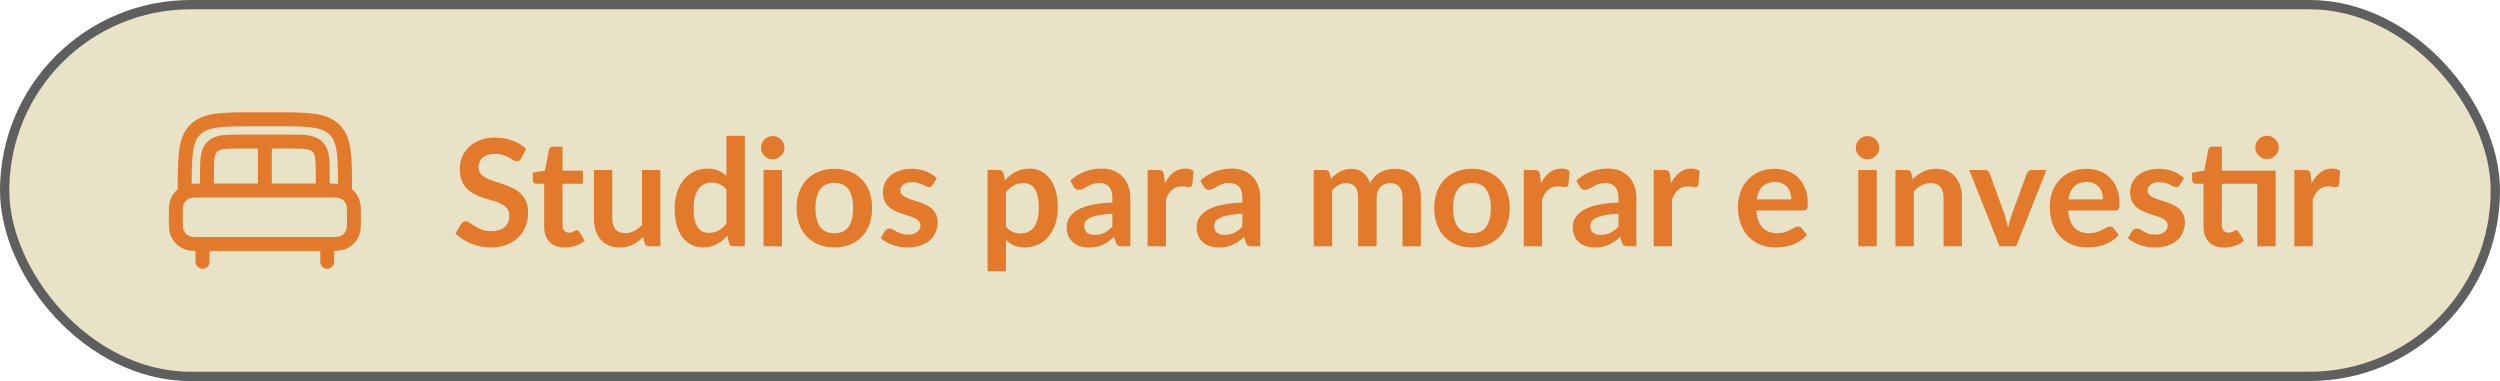
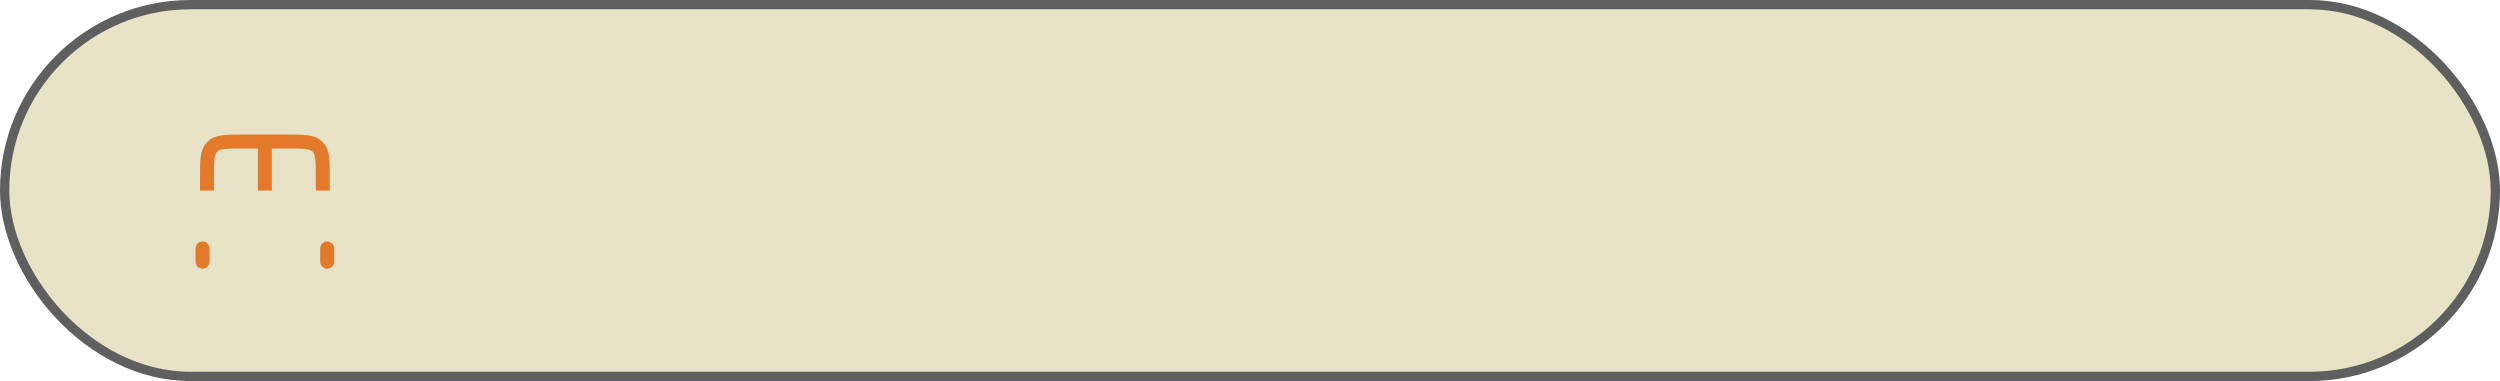
<svg xmlns="http://www.w3.org/2000/svg" width="538" height="82" viewBox="0 0 538 82" fill="none">
  <rect x="1" y="1" width="536" height="80" rx="40" fill="#E8E2C6" />
  <rect x="1" y="1" width="536" height="80" rx="40" stroke="#5F5F5F" stroke-width="2" />
  <path d="M70.417 56.333V53.458M43.583 56.333V53.458" stroke="#E3792A" stroke-width="3" stroke-linecap="round" />
-   <path d="M74.25 41C74.25 33.772 74.25 30.157 72.004 27.913C69.757 25.669 66.144 25.667 58.917 25.667H55.083C47.856 25.667 44.241 25.667 41.996 27.913C39.752 30.159 39.75 33.772 39.75 41M37.833 46.75C37.833 44.964 37.833 44.071 38.125 43.367C38.317 42.902 38.6 42.479 38.956 42.123C39.312 41.767 39.735 41.484 40.2 41.291C40.904 41 41.797 41 43.583 41H70.417C72.203 41 73.096 41 73.8 41.291C74.265 41.484 74.688 41.767 75.044 42.123C75.4 42.479 75.683 42.902 75.875 43.367C76.167 44.071 76.167 44.964 76.167 46.75C76.167 48.536 76.167 49.429 75.875 50.133C75.683 50.598 75.4 51.021 75.044 51.377C74.688 51.733 74.265 52.016 73.8 52.209C73.096 52.5 72.203 52.5 70.417 52.5H43.583C41.797 52.5 40.904 52.5 40.2 52.209C39.735 52.016 39.312 51.733 38.956 51.377C38.6 51.021 38.317 50.598 38.125 50.133C37.833 49.429 37.833 48.536 37.833 46.75Z" stroke="#E3792A" stroke-width="3" />
  <path d="M69.458 41V38.125C69.458 34.51 69.458 32.705 68.335 31.581C67.212 30.458 65.406 30.458 61.792 30.458H52.208C48.593 30.458 46.788 30.458 45.665 31.581C44.542 32.705 44.542 34.51 44.542 38.125V41M57 31.417V41" stroke="#E3792A" stroke-width="3" />
-   <path d="M112.162 34.072C112.034 34.296 111.895 34.461 111.746 34.568C111.607 34.664 111.431 34.712 111.218 34.712C110.994 34.712 110.748 34.632 110.482 34.472C110.226 34.301 109.916 34.115 109.554 33.912C109.191 33.709 108.764 33.528 108.274 33.368C107.794 33.197 107.223 33.112 106.562 33.112C105.964 33.112 105.442 33.187 104.994 33.336C104.546 33.475 104.167 33.672 103.858 33.928C103.559 34.184 103.335 34.493 103.186 34.856C103.036 35.208 102.962 35.597 102.962 36.024C102.962 36.568 103.111 37.021 103.41 37.384C103.719 37.747 104.124 38.056 104.626 38.312C105.127 38.568 105.698 38.797 106.338 39C106.978 39.203 107.634 39.421 108.306 39.656C108.978 39.88 109.634 40.147 110.274 40.456C110.914 40.755 111.484 41.139 111.986 41.608C112.487 42.067 112.887 42.632 113.186 43.304C113.495 43.976 113.65 44.792 113.65 45.752C113.65 46.797 113.468 47.779 113.106 48.696C112.754 49.603 112.231 50.397 111.538 51.08C110.855 51.752 110.018 52.285 109.026 52.68C108.034 53.064 106.898 53.256 105.618 53.256C104.882 53.256 104.156 53.181 103.442 53.032C102.727 52.893 102.039 52.691 101.378 52.424C100.727 52.157 100.114 51.837 99.538 51.464C98.962 51.091 98.45 50.675 98.002 50.216L99.266 48.152C99.372 48.003 99.511 47.88 99.682 47.784C99.852 47.677 100.034 47.624 100.226 47.624C100.492 47.624 100.78 47.736 101.09 47.96C101.399 48.173 101.767 48.413 102.194 48.68C102.62 48.947 103.116 49.192 103.682 49.416C104.258 49.629 104.946 49.736 105.746 49.736C106.972 49.736 107.922 49.448 108.594 48.872C109.266 48.285 109.602 47.448 109.602 46.36C109.602 45.752 109.447 45.256 109.138 44.872C108.839 44.488 108.439 44.168 107.938 43.912C107.436 43.645 106.866 43.421 106.226 43.24C105.586 43.059 104.935 42.861 104.274 42.648C103.612 42.435 102.962 42.179 102.322 41.88C101.682 41.581 101.111 41.192 100.61 40.712C100.108 40.232 99.703 39.635 99.394 38.92C99.095 38.195 98.946 37.304 98.946 36.248C98.946 35.405 99.111 34.584 99.442 33.784C99.783 32.984 100.274 32.275 100.914 31.656C101.554 31.037 102.343 30.541 103.282 30.168C104.22 29.795 105.298 29.608 106.514 29.608C107.879 29.608 109.138 29.821 110.29 30.248C111.442 30.675 112.423 31.272 113.234 32.04L112.162 34.072ZM121.533 53.256C120.104 53.256 119.005 52.856 118.237 52.056C117.48 51.245 117.101 50.131 117.101 48.712V39.544H115.421C115.208 39.544 115.027 39.475 114.877 39.336C114.728 39.197 114.653 38.989 114.653 38.712V37.144L117.293 36.712L118.125 32.232C118.179 32.019 118.28 31.853 118.429 31.736C118.579 31.619 118.771 31.56 119.005 31.56H121.053V36.728H125.437V39.544H121.053V48.44C121.053 48.952 121.176 49.352 121.421 49.64C121.677 49.928 122.024 50.072 122.461 50.072C122.707 50.072 122.909 50.045 123.069 49.992C123.24 49.928 123.384 49.864 123.501 49.8C123.629 49.736 123.741 49.677 123.837 49.624C123.933 49.56 124.029 49.528 124.125 49.528C124.243 49.528 124.339 49.56 124.413 49.624C124.488 49.677 124.568 49.763 124.653 49.88L125.837 51.8C125.261 52.28 124.6 52.643 123.853 52.888C123.107 53.133 122.333 53.256 121.533 53.256ZM142.112 36.584V53H139.696C139.173 53 138.842 52.76 138.704 52.28L138.432 50.968C137.76 51.651 137.018 52.205 136.208 52.632C135.397 53.048 134.442 53.256 133.344 53.256C132.448 53.256 131.653 53.107 130.96 52.808C130.277 52.499 129.701 52.067 129.232 51.512C128.762 50.957 128.405 50.301 128.16 49.544C127.925 48.776 127.808 47.933 127.808 47.016V36.584H131.76V47.016C131.76 48.019 131.989 48.797 132.448 49.352C132.917 49.896 133.616 50.168 134.544 50.168C135.226 50.168 135.866 50.019 136.464 49.72C137.061 49.411 137.626 48.989 138.16 48.456V36.584H142.112ZM156.334 40.776C155.886 40.232 155.395 39.848 154.862 39.624C154.339 39.4 153.774 39.288 153.166 39.288C152.569 39.288 152.03 39.4 151.55 39.624C151.07 39.848 150.659 40.189 150.318 40.648C149.977 41.096 149.715 41.672 149.534 42.376C149.353 43.069 149.262 43.891 149.262 44.84C149.262 45.8 149.337 46.616 149.486 47.288C149.646 47.949 149.87 48.493 150.158 48.92C150.446 49.336 150.798 49.64 151.214 49.832C151.63 50.013 152.094 50.104 152.606 50.104C153.427 50.104 154.126 49.933 154.702 49.592C155.278 49.251 155.822 48.765 156.334 48.136V40.776ZM160.286 29.224V53H157.87C157.347 53 157.017 52.76 156.878 52.28L156.542 50.696C155.881 51.453 155.118 52.067 154.254 52.536C153.401 53.005 152.403 53.24 151.262 53.24C150.366 53.24 149.545 53.053 148.798 52.68C148.051 52.307 147.406 51.768 146.862 51.064C146.329 50.349 145.913 49.469 145.614 48.424C145.326 47.379 145.182 46.184 145.182 44.84C145.182 43.624 145.347 42.493 145.678 41.448C146.009 40.403 146.483 39.496 147.102 38.728C147.721 37.96 148.462 37.363 149.326 36.936C150.19 36.499 151.161 36.28 152.238 36.28C153.155 36.28 153.939 36.424 154.59 36.712C155.241 37 155.822 37.389 156.334 37.88V29.224H160.286ZM168.282 36.584V53H164.314V36.584H168.282ZM168.826 31.8C168.826 32.141 168.757 32.461 168.618 32.76C168.48 33.059 168.293 33.32 168.058 33.544C167.834 33.768 167.568 33.949 167.258 34.088C166.949 34.216 166.618 34.28 166.266 34.28C165.925 34.28 165.6 34.216 165.29 34.088C164.992 33.949 164.73 33.768 164.506 33.544C164.282 33.32 164.101 33.059 163.962 32.76C163.834 32.461 163.77 32.141 163.77 31.8C163.77 31.448 163.834 31.117 163.962 30.808C164.101 30.499 164.282 30.232 164.506 30.008C164.73 29.784 164.992 29.608 165.29 29.48C165.6 29.341 165.925 29.272 166.266 29.272C166.618 29.272 166.949 29.341 167.258 29.48C167.568 29.608 167.834 29.784 168.058 30.008C168.293 30.232 168.48 30.499 168.618 30.808C168.757 31.117 168.826 31.448 168.826 31.8ZM179.575 36.328C180.791 36.328 181.895 36.525 182.887 36.92C183.89 37.315 184.743 37.875 185.447 38.6C186.162 39.325 186.711 40.211 187.095 41.256C187.479 42.301 187.671 43.469 187.671 44.76C187.671 46.061 187.479 47.235 187.095 48.28C186.711 49.325 186.162 50.216 185.447 50.952C184.743 51.688 183.89 52.253 182.887 52.648C181.895 53.043 180.791 53.24 179.575 53.24C178.349 53.24 177.234 53.043 176.231 52.648C175.229 52.253 174.37 51.688 173.655 50.952C172.951 50.216 172.402 49.325 172.007 48.28C171.623 47.235 171.431 46.061 171.431 44.76C171.431 43.469 171.623 42.301 172.007 41.256C172.402 40.211 172.951 39.325 173.655 38.6C174.37 37.875 175.229 37.315 176.231 36.92C177.234 36.525 178.349 36.328 179.575 36.328ZM179.575 50.2C180.941 50.2 181.949 49.741 182.599 48.824C183.261 47.907 183.591 46.563 183.591 44.792C183.591 43.021 183.261 41.672 182.599 40.744C181.949 39.816 180.941 39.352 179.575 39.352C178.189 39.352 177.159 39.821 176.487 40.76C175.826 41.688 175.495 43.032 175.495 44.792C175.495 46.552 175.826 47.896 176.487 48.824C177.159 49.741 178.189 50.2 179.575 50.2ZM200.702 39.784C200.596 39.955 200.484 40.077 200.366 40.152C200.249 40.216 200.1 40.248 199.918 40.248C199.726 40.248 199.518 40.195 199.294 40.088C199.081 39.981 198.83 39.864 198.542 39.736C198.254 39.597 197.924 39.475 197.55 39.368C197.188 39.261 196.756 39.208 196.254 39.208C195.476 39.208 194.862 39.373 194.414 39.704C193.977 40.035 193.758 40.467 193.758 41C193.758 41.352 193.87 41.651 194.094 41.896C194.329 42.131 194.633 42.339 195.006 42.52C195.39 42.701 195.822 42.867 196.302 43.016C196.782 43.155 197.268 43.309 197.758 43.48C198.26 43.651 198.75 43.848 199.23 44.072C199.71 44.285 200.137 44.563 200.51 44.904C200.894 45.235 201.198 45.635 201.422 46.104C201.657 46.573 201.774 47.139 201.774 47.8C201.774 48.589 201.63 49.32 201.342 49.992C201.065 50.653 200.649 51.229 200.094 51.72C199.54 52.2 198.852 52.579 198.03 52.856C197.22 53.123 196.281 53.256 195.214 53.256C194.649 53.256 194.094 53.203 193.55 53.096C193.017 53 192.5 52.861 191.998 52.68C191.508 52.499 191.049 52.285 190.622 52.04C190.206 51.795 189.838 51.528 189.518 51.24L190.43 49.736C190.548 49.555 190.686 49.416 190.846 49.32C191.006 49.224 191.209 49.176 191.454 49.176C191.7 49.176 191.929 49.245 192.142 49.384C192.366 49.523 192.622 49.672 192.91 49.832C193.198 49.992 193.534 50.141 193.918 50.28C194.313 50.419 194.809 50.488 195.406 50.488C195.876 50.488 196.276 50.435 196.606 50.328C196.948 50.211 197.225 50.061 197.438 49.88C197.662 49.699 197.822 49.491 197.918 49.256C198.025 49.011 198.078 48.76 198.078 48.504C198.078 48.12 197.961 47.805 197.726 47.56C197.502 47.315 197.198 47.101 196.814 46.92C196.441 46.739 196.009 46.579 195.518 46.44C195.038 46.291 194.542 46.131 194.03 45.96C193.529 45.789 193.033 45.592 192.542 45.368C192.062 45.133 191.63 44.84 191.246 44.488C190.873 44.136 190.569 43.704 190.334 43.192C190.11 42.68 189.998 42.061 189.998 41.336C189.998 40.664 190.132 40.024 190.398 39.416C190.665 38.808 191.054 38.28 191.566 37.832C192.089 37.373 192.734 37.011 193.502 36.744C194.281 36.467 195.177 36.328 196.19 36.328C197.321 36.328 198.35 36.515 199.278 36.888C200.206 37.261 200.98 37.752 201.598 38.36L200.702 39.784ZM216.482 48.744C216.93 49.288 217.415 49.672 217.938 49.896C218.471 50.12 219.047 50.232 219.666 50.232C220.263 50.232 220.802 50.12 221.282 49.896C221.762 49.672 222.167 49.331 222.498 48.872C222.839 48.413 223.101 47.837 223.282 47.144C223.463 46.44 223.554 45.613 223.554 44.664C223.554 43.704 223.474 42.893 223.314 42.232C223.165 41.56 222.946 41.016 222.658 40.6C222.37 40.184 222.018 39.88 221.602 39.688C221.197 39.496 220.733 39.4 220.21 39.4C219.389 39.4 218.69 39.576 218.114 39.928C217.538 40.269 216.994 40.755 216.482 41.384V48.744ZM216.274 38.824C216.946 38.067 217.709 37.453 218.562 36.984C219.415 36.515 220.418 36.28 221.57 36.28C222.466 36.28 223.282 36.467 224.018 36.84C224.765 37.213 225.405 37.757 225.938 38.472C226.482 39.176 226.898 40.051 227.186 41.096C227.485 42.131 227.634 43.32 227.634 44.664C227.634 45.891 227.469 47.027 227.138 48.072C226.807 49.117 226.333 50.024 225.714 50.792C225.106 51.56 224.365 52.163 223.49 52.6C222.626 53.027 221.655 53.24 220.578 53.24C219.661 53.24 218.877 53.101 218.226 52.824C217.575 52.536 216.994 52.141 216.482 51.64V58.36H212.53V36.584H214.946C215.458 36.584 215.794 36.824 215.954 37.304L216.274 38.824ZM239.39 45.992C238.248 46.045 237.288 46.147 236.51 46.296C235.731 46.435 235.107 46.616 234.638 46.84C234.168 47.064 233.832 47.325 233.63 47.624C233.427 47.923 233.326 48.248 233.326 48.6C233.326 49.293 233.528 49.789 233.934 50.088C234.35 50.387 234.888 50.536 235.55 50.536C236.36 50.536 237.059 50.392 237.646 50.104C238.243 49.805 238.824 49.357 239.39 48.76V45.992ZM230.334 38.872C232.222 37.144 234.494 36.28 237.15 36.28C238.11 36.28 238.968 36.44 239.726 36.76C240.483 37.069 241.123 37.507 241.646 38.072C242.168 38.627 242.563 39.293 242.83 40.072C243.107 40.851 243.246 41.704 243.246 42.632V53H241.454C241.08 53 240.792 52.947 240.59 52.84C240.387 52.723 240.227 52.493 240.11 52.152L239.758 50.968C239.342 51.341 238.936 51.672 238.542 51.96C238.147 52.237 237.736 52.472 237.31 52.664C236.883 52.856 236.424 53 235.934 53.096C235.454 53.203 234.92 53.256 234.334 53.256C233.64 53.256 233 53.165 232.414 52.984C231.827 52.792 231.32 52.509 230.894 52.136C230.467 51.763 230.136 51.299 229.902 50.744C229.667 50.189 229.55 49.544 229.55 48.808C229.55 48.392 229.619 47.981 229.758 47.576C229.896 47.16 230.12 46.765 230.43 46.392C230.75 46.019 231.16 45.667 231.662 45.336C232.163 45.005 232.776 44.717 233.502 44.472C234.238 44.227 235.091 44.029 236.062 43.88C237.032 43.72 238.142 43.624 239.39 43.592V42.632C239.39 41.533 239.155 40.723 238.686 40.2C238.216 39.667 237.539 39.4 236.654 39.4C236.014 39.4 235.48 39.475 235.054 39.624C234.638 39.773 234.27 39.944 233.95 40.136C233.63 40.317 233.336 40.483 233.07 40.632C232.814 40.781 232.526 40.856 232.206 40.856C231.928 40.856 231.694 40.787 231.502 40.648C231.31 40.499 231.155 40.328 231.038 40.136L230.334 38.872ZM250.696 39.432C251.208 38.451 251.816 37.683 252.52 37.128C253.224 36.563 254.056 36.28 255.016 36.28C255.773 36.28 256.381 36.445 256.84 36.776L256.584 39.736C256.53 39.928 256.45 40.067 256.344 40.152C256.248 40.227 256.114 40.264 255.944 40.264C255.784 40.264 255.544 40.237 255.224 40.184C254.914 40.131 254.61 40.104 254.312 40.104C253.874 40.104 253.485 40.168 253.144 40.296C252.802 40.424 252.493 40.611 252.216 40.856C251.949 41.091 251.709 41.379 251.496 41.72C251.293 42.061 251.101 42.451 250.92 42.888V53H246.968V36.584H249.288C249.693 36.584 249.976 36.659 250.136 36.808C250.296 36.947 250.402 37.203 250.456 37.576L250.696 39.432ZM267.358 45.992C266.217 46.045 265.257 46.147 264.478 46.296C263.7 46.435 263.076 46.616 262.606 46.84C262.137 47.064 261.801 47.325 261.598 47.624C261.396 47.923 261.294 48.248 261.294 48.6C261.294 49.293 261.497 49.789 261.902 50.088C262.318 50.387 262.857 50.536 263.518 50.536C264.329 50.536 265.028 50.392 265.614 50.104C266.212 49.805 266.793 49.357 267.358 48.76V45.992ZM258.302 38.872C260.19 37.144 262.462 36.28 265.118 36.28C266.078 36.28 266.937 36.44 267.694 36.76C268.452 37.069 269.092 37.507 269.614 38.072C270.137 38.627 270.532 39.293 270.798 40.072C271.076 40.851 271.214 41.704 271.214 42.632V53H269.422C269.049 53 268.761 52.947 268.558 52.84C268.356 52.723 268.196 52.493 268.078 52.152L267.726 50.968C267.31 51.341 266.905 51.672 266.51 51.96C266.116 52.237 265.705 52.472 265.278 52.664C264.852 52.856 264.393 53 263.902 53.096C263.422 53.203 262.889 53.256 262.302 53.256C261.609 53.256 260.969 53.165 260.382 52.984C259.796 52.792 259.289 52.509 258.862 52.136C258.436 51.763 258.105 51.299 257.87 50.744C257.636 50.189 257.518 49.544 257.518 48.808C257.518 48.392 257.588 47.981 257.726 47.576C257.865 47.16 258.089 46.765 258.398 46.392C258.718 46.019 259.129 45.667 259.63 45.336C260.132 45.005 260.745 44.717 261.47 44.472C262.206 44.227 263.06 44.029 264.03 43.88C265.001 43.72 266.11 43.624 267.358 43.592V42.632C267.358 41.533 267.124 40.723 266.654 40.2C266.185 39.667 265.508 39.4 264.622 39.4C263.982 39.4 263.449 39.475 263.022 39.624C262.606 39.773 262.238 39.944 261.918 40.136C261.598 40.317 261.305 40.483 261.038 40.632C260.782 40.781 260.494 40.856 260.174 40.856C259.897 40.856 259.662 40.787 259.47 40.648C259.278 40.499 259.124 40.328 259.006 40.136L258.302 38.872ZM282.718 53V36.584H285.134C285.646 36.584 285.982 36.824 286.142 37.304L286.398 38.52C286.686 38.2 286.984 37.907 287.294 37.64C287.614 37.373 287.95 37.144 288.302 36.952C288.664 36.76 289.048 36.611 289.454 36.504C289.87 36.387 290.323 36.328 290.814 36.328C291.848 36.328 292.696 36.611 293.358 37.176C294.03 37.731 294.531 38.472 294.862 39.4C295.118 38.856 295.438 38.392 295.822 38.008C296.206 37.613 296.627 37.293 297.086 37.048C297.544 36.803 298.03 36.621 298.542 36.504C299.064 36.387 299.587 36.328 300.11 36.328C301.016 36.328 301.822 36.467 302.526 36.744C303.23 37.021 303.822 37.427 304.302 37.96C304.782 38.493 305.144 39.144 305.39 39.912C305.646 40.68 305.774 41.56 305.774 42.552V53H301.822V42.552C301.822 41.507 301.592 40.723 301.134 40.2C300.675 39.667 300.003 39.4 299.118 39.4C298.712 39.4 298.334 39.469 297.982 39.608C297.64 39.747 297.336 39.949 297.07 40.216C296.814 40.472 296.611 40.797 296.462 41.192C296.312 41.587 296.238 42.04 296.238 42.552V53H292.27V42.552C292.27 41.453 292.046 40.653 291.598 40.152C291.16 39.651 290.515 39.4 289.662 39.4C289.086 39.4 288.547 39.544 288.046 39.832C287.555 40.109 287.096 40.493 286.67 40.984V53H282.718ZM316.794 36.328C318.01 36.328 319.114 36.525 320.106 36.92C321.109 37.315 321.962 37.875 322.666 38.6C323.381 39.325 323.93 40.211 324.314 41.256C324.698 42.301 324.89 43.469 324.89 44.76C324.89 46.061 324.698 47.235 324.314 48.28C323.93 49.325 323.381 50.216 322.666 50.952C321.962 51.688 321.109 52.253 320.106 52.648C319.114 53.043 318.01 53.24 316.794 53.24C315.567 53.24 314.453 53.043 313.45 52.648C312.447 52.253 311.589 51.688 310.874 50.952C310.17 50.216 309.621 49.325 309.226 48.28C308.842 47.235 308.65 46.061 308.65 44.76C308.65 43.469 308.842 42.301 309.226 41.256C309.621 40.211 310.17 39.325 310.874 38.6C311.589 37.875 312.447 37.315 313.45 36.92C314.453 36.525 315.567 36.328 316.794 36.328ZM316.794 50.2C318.159 50.2 319.167 49.741 319.818 48.824C320.479 47.907 320.81 46.563 320.81 44.792C320.81 43.021 320.479 41.672 319.818 40.744C319.167 39.816 318.159 39.352 316.794 39.352C315.407 39.352 314.378 39.821 313.706 40.76C313.045 41.688 312.714 43.032 312.714 44.792C312.714 46.552 313.045 47.896 313.706 48.824C314.378 49.741 315.407 50.2 316.794 50.2ZM331.633 39.432C332.145 38.451 332.753 37.683 333.457 37.128C334.161 36.563 334.993 36.28 335.953 36.28C336.71 36.28 337.318 36.445 337.777 36.776L337.521 39.736C337.468 39.928 337.388 40.067 337.281 40.152C337.185 40.227 337.052 40.264 336.881 40.264C336.721 40.264 336.481 40.237 336.161 40.184C335.852 40.131 335.548 40.104 335.249 40.104C334.812 40.104 334.422 40.168 334.081 40.296C333.74 40.424 333.43 40.611 333.153 40.856C332.886 41.091 332.646 41.379 332.433 41.72C332.23 42.061 332.038 42.451 331.857 42.888V53H327.905V36.584H330.225C330.63 36.584 330.913 36.659 331.073 36.808C331.233 36.947 331.34 37.203 331.393 37.576L331.633 39.432ZM348.296 45.992C347.155 46.045 346.195 46.147 345.416 46.296C344.637 46.435 344.013 46.616 343.544 46.84C343.075 47.064 342.739 47.325 342.536 47.624C342.333 47.923 342.232 48.248 342.232 48.6C342.232 49.293 342.435 49.789 342.84 50.088C343.256 50.387 343.795 50.536 344.456 50.536C345.267 50.536 345.965 50.392 346.552 50.104C347.149 49.805 347.731 49.357 348.296 48.76V45.992ZM339.24 38.872C341.128 37.144 343.4 36.28 346.056 36.28C347.016 36.28 347.875 36.44 348.632 36.76C349.389 37.069 350.029 37.507 350.552 38.072C351.075 38.627 351.469 39.293 351.736 40.072C352.013 40.851 352.152 41.704 352.152 42.632V53H350.36C349.987 53 349.699 52.947 349.496 52.84C349.293 52.723 349.133 52.493 349.016 52.152L348.664 50.968C348.248 51.341 347.843 51.672 347.448 51.96C347.053 52.237 346.643 52.472 346.216 52.664C345.789 52.856 345.331 53 344.84 53.096C344.36 53.203 343.827 53.256 343.24 53.256C342.547 53.256 341.907 53.165 341.32 52.984C340.733 52.792 340.227 52.509 339.8 52.136C339.373 51.763 339.043 51.299 338.808 50.744C338.573 50.189 338.456 49.544 338.456 48.808C338.456 48.392 338.525 47.981 338.664 47.576C338.803 47.16 339.027 46.765 339.336 46.392C339.656 46.019 340.067 45.667 340.568 45.336C341.069 45.005 341.683 44.717 342.408 44.472C343.144 44.227 343.997 44.029 344.968 43.88C345.939 43.72 347.048 43.624 348.296 43.592V42.632C348.296 41.533 348.061 40.723 347.592 40.2C347.123 39.667 346.445 39.4 345.56 39.4C344.92 39.4 344.387 39.475 343.96 39.624C343.544 39.773 343.176 39.944 342.856 40.136C342.536 40.317 342.243 40.483 341.976 40.632C341.72 40.781 341.432 40.856 341.112 40.856C340.835 40.856 340.6 40.787 340.408 40.648C340.216 40.499 340.061 40.328 339.944 40.136L339.24 38.872ZM359.602 39.432C360.114 38.451 360.722 37.683 361.426 37.128C362.13 36.563 362.962 36.28 363.922 36.28C364.679 36.28 365.287 36.445 365.746 36.776L365.49 39.736C365.437 39.928 365.357 40.067 365.25 40.152C365.154 40.227 365.021 40.264 364.85 40.264C364.69 40.264 364.45 40.237 364.13 40.184C363.821 40.131 363.517 40.104 363.218 40.104C362.781 40.104 362.391 40.168 362.05 40.296C361.709 40.424 361.399 40.611 361.122 40.856C360.855 41.091 360.615 41.379 360.402 41.72C360.199 42.061 360.007 42.451 359.826 42.888V53H355.874V36.584H358.194C358.599 36.584 358.882 36.659 359.042 36.808C359.202 36.947 359.309 37.203 359.362 37.576L359.602 39.432ZM385.481 42.904C385.481 42.392 385.406 41.912 385.257 41.464C385.118 41.005 384.905 40.605 384.617 40.264C384.329 39.923 383.961 39.656 383.513 39.464C383.076 39.261 382.564 39.16 381.977 39.16C380.836 39.16 379.934 39.485 379.273 40.136C378.622 40.787 378.206 41.709 378.025 42.904H385.481ZM377.945 45.288C378.009 46.131 378.158 46.861 378.393 47.48C378.628 48.088 378.937 48.595 379.321 49C379.705 49.395 380.158 49.693 380.681 49.896C381.214 50.088 381.801 50.184 382.441 50.184C383.081 50.184 383.63 50.109 384.089 49.96C384.558 49.811 384.964 49.645 385.305 49.464C385.657 49.283 385.961 49.117 386.217 48.968C386.484 48.819 386.74 48.744 386.985 48.744C387.316 48.744 387.561 48.867 387.721 49.112L388.857 50.552C388.42 51.064 387.929 51.496 387.385 51.848C386.841 52.189 386.27 52.467 385.673 52.68C385.086 52.883 384.484 53.027 383.865 53.112C383.257 53.197 382.665 53.24 382.089 53.24C380.948 53.24 379.886 53.053 378.905 52.68C377.924 52.296 377.07 51.736 376.345 51C375.62 50.253 375.049 49.336 374.633 48.248C374.217 47.149 374.009 45.88 374.009 44.44C374.009 43.32 374.19 42.269 374.553 41.288C374.916 40.296 375.433 39.437 376.105 38.712C376.788 37.976 377.614 37.395 378.585 36.968C379.566 36.541 380.67 36.328 381.897 36.328C382.932 36.328 383.886 36.493 384.761 36.824C385.636 37.155 386.388 37.64 387.017 38.28C387.646 38.909 388.137 39.688 388.489 40.616C388.852 41.533 389.033 42.584 389.033 43.768C389.033 44.365 388.969 44.771 388.841 44.984C388.713 45.187 388.468 45.288 388.105 45.288H377.945ZM403.876 36.584V53H399.908V36.584H403.876ZM404.42 31.8C404.42 32.141 404.351 32.461 404.212 32.76C404.073 33.059 403.887 33.32 403.652 33.544C403.428 33.768 403.161 33.949 402.852 34.088C402.543 34.216 402.212 34.28 401.86 34.28C401.519 34.28 401.193 34.216 400.884 34.088C400.585 33.949 400.324 33.768 400.1 33.544C399.876 33.32 399.695 33.059 399.556 32.76C399.428 32.461 399.364 32.141 399.364 31.8C399.364 31.448 399.428 31.117 399.556 30.808C399.695 30.499 399.876 30.232 400.1 30.008C400.324 29.784 400.585 29.608 400.884 29.48C401.193 29.341 401.519 29.272 401.86 29.272C402.212 29.272 402.543 29.341 402.852 29.48C403.161 29.608 403.428 29.784 403.652 30.008C403.887 30.232 404.073 30.499 404.212 30.808C404.351 31.117 404.42 31.448 404.42 31.8ZM411.601 38.6C411.932 38.269 412.278 37.965 412.641 37.688C413.014 37.4 413.404 37.16 413.809 36.968C414.225 36.765 414.668 36.611 415.137 36.504C415.606 36.387 416.118 36.328 416.673 36.328C417.569 36.328 418.364 36.483 419.057 36.792C419.75 37.091 420.326 37.517 420.785 38.072C421.254 38.616 421.606 39.272 421.841 40.04C422.086 40.797 422.209 41.635 422.209 42.552V53H418.257V42.552C418.257 41.549 418.028 40.776 417.569 40.232C417.11 39.677 416.412 39.4 415.473 39.4C414.79 39.4 414.15 39.555 413.553 39.864C412.956 40.173 412.39 40.595 411.857 41.128V53H407.905V36.584H410.321C410.833 36.584 411.169 36.824 411.329 37.304L411.601 38.6ZM440.393 36.584L433.881 53H430.297L423.785 36.584H427.049C427.347 36.584 427.593 36.653 427.785 36.792C427.987 36.931 428.121 37.107 428.185 37.32L431.353 46.088C431.523 46.6 431.673 47.101 431.801 47.592C431.929 48.083 432.041 48.573 432.137 49.064C432.243 48.573 432.361 48.083 432.489 47.592C432.617 47.101 432.771 46.6 432.953 46.088L436.185 37.32C436.259 37.107 436.393 36.931 436.585 36.792C436.777 36.653 437.006 36.584 437.273 36.584H440.393ZM452.575 42.904C452.575 42.392 452.5 41.912 452.351 41.464C452.212 41.005 451.999 40.605 451.711 40.264C451.423 39.923 451.055 39.656 450.607 39.464C450.17 39.261 449.658 39.16 449.071 39.16C447.93 39.16 447.028 39.485 446.367 40.136C445.716 40.787 445.3 41.709 445.119 42.904H452.575ZM445.039 45.288C445.103 46.131 445.252 46.861 445.487 47.48C445.722 48.088 446.031 48.595 446.415 49C446.799 49.395 447.252 49.693 447.775 49.896C448.308 50.088 448.895 50.184 449.535 50.184C450.175 50.184 450.724 50.109 451.183 49.96C451.652 49.811 452.058 49.645 452.399 49.464C452.751 49.283 453.055 49.117 453.311 48.968C453.578 48.819 453.834 48.744 454.079 48.744C454.41 48.744 454.655 48.867 454.815 49.112L455.951 50.552C455.514 51.064 455.023 51.496 454.479 51.848C453.935 52.189 453.364 52.467 452.767 52.68C452.18 52.883 451.578 53.027 450.959 53.112C450.351 53.197 449.759 53.24 449.183 53.24C448.042 53.24 446.98 53.053 445.999 52.68C445.018 52.296 444.164 51.736 443.439 51C442.714 50.253 442.143 49.336 441.727 48.248C441.311 47.149 441.103 45.88 441.103 44.44C441.103 43.32 441.284 42.269 441.647 41.288C442.01 40.296 442.527 39.437 443.199 38.712C443.882 37.976 444.708 37.395 445.679 36.968C446.66 36.541 447.764 36.328 448.991 36.328C450.026 36.328 450.98 36.493 451.855 36.824C452.73 37.155 453.482 37.64 454.111 38.28C454.74 38.909 455.231 39.688 455.583 40.616C455.946 41.533 456.127 42.584 456.127 43.768C456.127 44.365 456.063 44.771 455.935 44.984C455.807 45.187 455.562 45.288 455.199 45.288H445.039ZM469.109 39.784C469.002 39.955 468.89 40.077 468.773 40.152C468.655 40.216 468.506 40.248 468.325 40.248C468.133 40.248 467.925 40.195 467.701 40.088C467.487 39.981 467.237 39.864 466.949 39.736C466.661 39.597 466.33 39.475 465.957 39.368C465.594 39.261 465.162 39.208 464.661 39.208C463.882 39.208 463.269 39.373 462.821 39.704C462.383 40.035 462.165 40.467 462.165 41C462.165 41.352 462.277 41.651 462.501 41.896C462.735 42.131 463.039 42.339 463.413 42.52C463.797 42.701 464.229 42.867 464.709 43.016C465.189 43.155 465.674 43.309 466.165 43.48C466.666 43.651 467.157 43.848 467.637 44.072C468.117 44.285 468.543 44.563 468.917 44.904C469.301 45.235 469.605 45.635 469.829 46.104C470.063 46.573 470.181 47.139 470.181 47.8C470.181 48.589 470.037 49.32 469.749 49.992C469.471 50.653 469.055 51.229 468.501 51.72C467.946 52.2 467.258 52.579 466.437 52.856C465.626 53.123 464.687 53.256 463.621 53.256C463.055 53.256 462.501 53.203 461.957 53.096C461.423 53 460.906 52.861 460.405 52.68C459.914 52.499 459.455 52.285 459.029 52.04C458.613 51.795 458.245 51.528 457.925 51.24L458.837 49.736C458.954 49.555 459.093 49.416 459.253 49.32C459.413 49.224 459.615 49.176 459.861 49.176C460.106 49.176 460.335 49.245 460.549 49.384C460.773 49.523 461.029 49.672 461.317 49.832C461.605 49.992 461.941 50.141 462.325 50.28C462.719 50.419 463.215 50.488 463.813 50.488C464.282 50.488 464.682 50.435 465.013 50.328C465.354 50.211 465.631 50.061 465.845 49.88C466.069 49.699 466.229 49.491 466.325 49.256C466.431 49.011 466.485 48.76 466.485 48.504C466.485 48.12 466.367 47.805 466.133 47.56C465.909 47.315 465.605 47.101 465.221 46.92C464.847 46.739 464.415 46.579 463.925 46.44C463.445 46.291 462.949 46.131 462.437 45.96C461.935 45.789 461.439 45.592 460.949 45.368C460.469 45.133 460.037 44.84 459.653 44.488C459.279 44.136 458.975 43.704 458.741 43.192C458.517 42.68 458.405 42.061 458.405 41.336C458.405 40.664 458.538 40.024 458.805 39.416C459.071 38.808 459.461 38.28 459.973 37.832C460.495 37.373 461.141 37.011 461.909 36.744C462.687 36.467 463.583 36.328 464.597 36.328C465.727 36.328 466.757 36.515 467.685 36.888C468.613 37.261 469.386 37.752 470.005 38.36L469.109 39.784ZM489.715 53H485.763V39.544H478.147V48.44C478.147 48.952 478.27 49.352 478.515 49.64C478.771 49.928 479.118 50.072 479.555 50.072C479.8 50.072 480.003 50.045 480.163 49.992C480.334 49.928 480.478 49.864 480.595 49.8C480.723 49.736 480.835 49.677 480.931 49.624C481.027 49.56 481.123 49.528 481.219 49.528C481.336 49.528 481.432 49.56 481.507 49.624C481.582 49.677 481.662 49.763 481.747 49.88L482.931 51.8C482.355 52.28 481.694 52.643 480.947 52.888C480.2 53.133 479.427 53.256 478.627 53.256C477.198 53.256 476.099 52.856 475.331 52.056C474.574 51.245 474.195 50.131 474.195 48.712V39.544H472.515C472.302 39.544 472.12 39.475 471.971 39.336C471.822 39.197 471.747 38.989 471.747 38.712V37.144L474.387 36.696L475.219 32.232C475.272 32.019 475.374 31.853 475.523 31.736C475.672 31.619 475.864 31.56 476.099 31.56H478.147V36.728H489.715V53ZM490.403 31.736C490.403 32.077 490.334 32.403 490.195 32.712C490.056 33.011 489.87 33.272 489.635 33.496C489.411 33.72 489.139 33.901 488.819 34.04C488.51 34.168 488.179 34.232 487.827 34.232C487.486 34.232 487.166 34.168 486.867 34.04C486.568 33.901 486.307 33.72 486.083 33.496C485.859 33.272 485.678 33.011 485.539 32.712C485.411 32.403 485.347 32.077 485.347 31.736C485.347 31.384 485.411 31.059 485.539 30.76C485.678 30.451 485.859 30.184 486.083 29.96C486.307 29.725 486.568 29.544 486.867 29.416C487.166 29.277 487.486 29.208 487.827 29.208C488.179 29.208 488.51 29.277 488.819 29.416C489.139 29.544 489.411 29.725 489.635 29.96C489.87 30.184 490.056 30.451 490.195 30.76C490.334 31.059 490.403 31.384 490.403 31.736ZM497.477 39.432C497.989 38.451 498.597 37.683 499.301 37.128C500.005 36.563 500.837 36.28 501.797 36.28C502.554 36.28 503.162 36.445 503.621 36.776L503.365 39.736C503.312 39.928 503.232 40.067 503.125 40.152C503.029 40.227 502.896 40.264 502.725 40.264C502.565 40.264 502.325 40.237 502.005 40.184C501.696 40.131 501.392 40.104 501.093 40.104C500.656 40.104 500.266 40.168 499.925 40.296C499.584 40.424 499.274 40.611 498.997 40.856C498.73 41.091 498.49 41.379 498.277 41.72C498.074 42.061 497.882 42.451 497.701 42.888V53H493.749V36.584H496.069C496.474 36.584 496.757 36.659 496.917 36.808C497.077 36.947 497.184 37.203 497.237 37.576L497.477 39.432Z" fill="#E3792A" />
</svg>